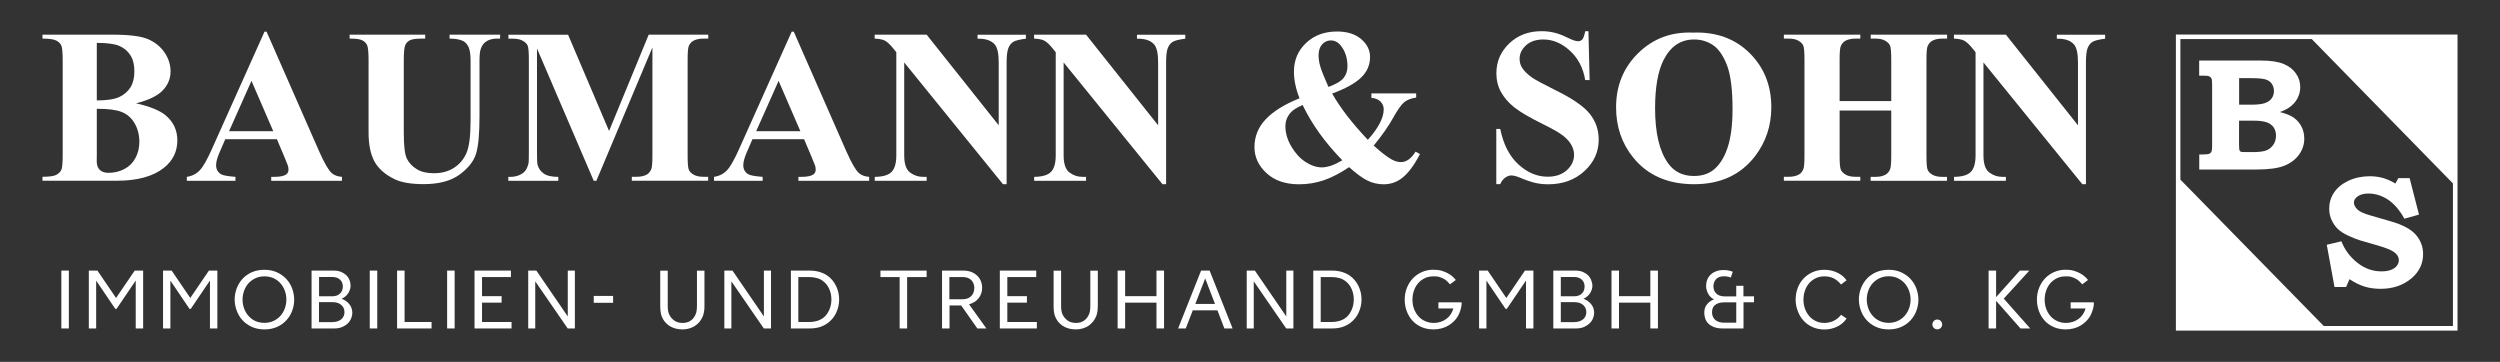
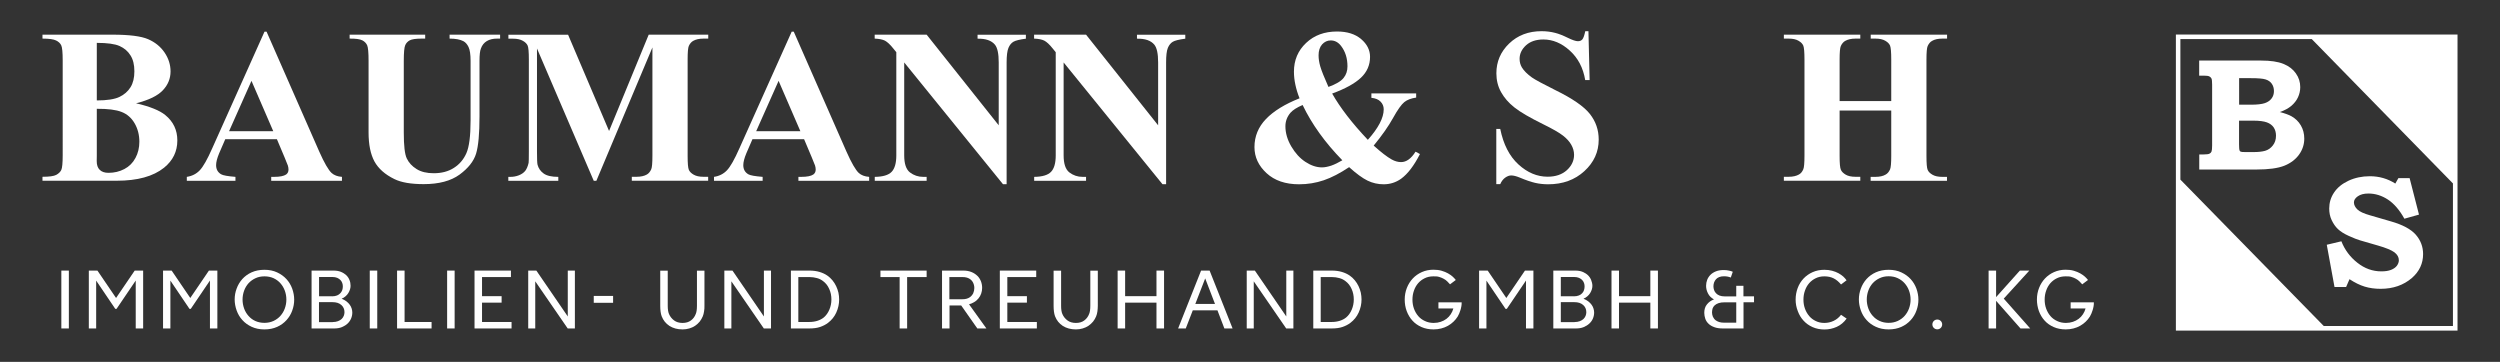
<svg xmlns="http://www.w3.org/2000/svg" version="1.1" id="Ebene_1" x="0px" y="0px" viewBox="0 0 316.63 45.83" style="enable-background:new 0 0 316.63 45.83;" xml:space="preserve">
  <rect x="0" y="0" width="316.63" height="45.83" fill="#333333" stroke="none" />
  <style type="text/css">
	.st0{fill:#0062AA;}
	.st1{fill:#FFFFFF;}
	.st2{fill:#0062A9;}
</style>
  <g>
    <path class="st0" d="M109.85-199.06c1.76,0.41,2.99,0.91,3.7,1.49c1.02,0.83,1.53,1.9,1.53,3.22c0,1.39-0.56,2.54-1.68,3.45   c-1.37,1.1-3.37,1.65-5.99,1.65h-9.41v-0.5c0.86,0,1.44-0.08,1.74-0.24c0.3-0.16,0.52-0.37,0.64-0.62   c0.12-0.25,0.18-0.88,0.18-1.88v-12.01c0-1-0.06-1.63-0.18-1.89c-0.12-0.26-0.34-0.47-0.65-0.62c-0.31-0.15-0.89-0.23-1.73-0.23   v-0.5h8.87c2.12,0,3.62,0.19,4.5,0.57s1.58,0.94,2.09,1.69c0.51,0.75,0.76,1.55,0.76,2.4c0,0.89-0.32,1.69-0.97,2.38   S111.48-199.47,109.85-199.06z M104.89-198.37v5.94l-0.01,0.68c0,0.49,0.12,0.86,0.38,1.11c0.25,0.25,0.62,0.38,1.11,0.38   c0.73,0,1.4-0.16,2.01-0.48c0.61-0.32,1.08-0.79,1.41-1.41c0.33-0.61,0.49-1.3,0.49-2.05c0-0.86-0.2-1.64-0.6-2.33   s-0.95-1.17-1.65-1.44C107.33-198.24,106.28-198.37,104.89-198.37z M104.89-199.43c1.29,0,2.25-0.15,2.86-0.44   c0.61-0.29,1.08-0.7,1.41-1.23c0.33-0.53,0.49-1.2,0.49-2.02c0-0.82-0.16-1.49-0.49-2.01c-0.32-0.52-0.78-0.92-1.38-1.19   s-1.57-0.4-2.89-0.4V-199.43z" />
    <path class="st0" d="M127.7-194.52h-6.54l-0.78,1.8c-0.25,0.6-0.38,1.1-0.38,1.49c0,0.52,0.21,0.9,0.63,1.15   c0.25,0.15,0.85,0.25,1.82,0.33v0.5h-6.16v-0.5c0.67-0.1,1.21-0.38,1.64-0.83c0.43-0.45,0.96-1.38,1.58-2.79l6.62-14.77h0.26   l6.67,15.18c0.64,1.44,1.16,2.34,1.57,2.72c0.31,0.28,0.75,0.45,1.31,0.49v0.5h-8.96v-0.5h0.37c0.72,0,1.22-0.1,1.52-0.3   c0.2-0.15,0.3-0.35,0.3-0.63c0-0.16-0.03-0.33-0.08-0.5c-0.02-0.08-0.16-0.42-0.41-1.02L127.7-194.52z M127.23-195.53l-2.76-6.38   l-2.84,6.38H127.23z" />
    <path class="st0" d="M136.91-207.76h9.56v0.5h-0.48c-0.72,0-1.21,0.08-1.48,0.23c-0.27,0.15-0.46,0.36-0.57,0.62   c-0.11,0.26-0.17,0.92-0.17,1.98v9.06c0,1.66,0.12,2.75,0.38,3.29s0.66,0.98,1.24,1.34s1.3,0.53,2.17,0.53c1,0,1.85-0.23,2.56-0.68   c0.71-0.45,1.23-1.07,1.58-1.86c0.35-0.79,0.53-2.17,0.53-4.14v-7.55c0-0.83-0.09-1.42-0.26-1.77s-0.39-0.6-0.66-0.74   c-0.41-0.21-0.99-0.31-1.73-0.31v-0.5h6.4v0.5h-0.38c-0.52,0-0.95,0.1-1.3,0.31s-0.6,0.52-0.75,0.94   c-0.12,0.29-0.18,0.81-0.18,1.57v7.03c0,2.18-0.14,3.75-0.43,4.71c-0.29,0.96-0.99,1.85-2.09,2.66c-1.11,0.81-2.63,1.22-4.55,1.22   c-1.6,0-2.84-0.21-3.71-0.64c-1.19-0.58-2.03-1.33-2.53-2.24c-0.49-0.91-0.74-2.13-0.74-3.67v-9.06c0-1.06-0.06-1.73-0.18-1.99   c-0.12-0.26-0.32-0.47-0.61-0.62c-0.29-0.15-0.83-0.23-1.61-0.22V-207.76z" />
    <path class="st0" d="M169.77-195.55l5.02-12.2h7.54v0.5h-0.6c-0.55,0-0.98,0.1-1.31,0.29c-0.23,0.13-0.41,0.34-0.55,0.64   c-0.1,0.22-0.15,0.79-0.15,1.71v12.2c0,0.95,0.05,1.54,0.15,1.77c0.1,0.24,0.3,0.44,0.61,0.62c0.31,0.18,0.72,0.27,1.24,0.27h0.6   v0.5h-9.67v-0.5h0.6c0.55,0,0.98-0.1,1.31-0.29c0.23-0.13,0.41-0.35,0.55-0.66c0.1-0.22,0.15-0.79,0.15-1.72v-13.72l-7.1,16.89   h-0.33l-7.21-16.76v13.04c0,0.91,0.02,1.47,0.07,1.68c0.12,0.46,0.38,0.83,0.77,1.11s1.02,0.43,1.86,0.43v0.5h-6.33v-0.5h0.19   c0.41,0.01,0.79-0.06,1.15-0.2c0.35-0.14,0.62-0.33,0.81-0.57c0.18-0.24,0.32-0.57,0.42-1c0.02-0.1,0.03-0.56,0.03-1.39v-11.71   c0-0.94-0.05-1.52-0.15-1.75c-0.1-0.23-0.3-0.44-0.61-0.61c-0.31-0.18-0.72-0.27-1.24-0.27h-0.59v-0.5h7.56L169.77-195.55z" />
    <path class="st0" d="M194.47-194.52h-6.54l-0.78,1.8c-0.25,0.6-0.38,1.1-0.38,1.49c0,0.52,0.21,0.9,0.63,1.15   c0.25,0.15,0.85,0.25,1.82,0.33v0.5h-6.16v-0.5c0.67-0.1,1.21-0.38,1.64-0.83c0.43-0.45,0.96-1.38,1.58-2.79l6.62-14.77h0.26   l6.67,15.18c0.64,1.44,1.16,2.34,1.57,2.72c0.31,0.28,0.75,0.45,1.31,0.49v0.5h-8.96v-0.5h0.37c0.72,0,1.22-0.1,1.52-0.3   c0.2-0.15,0.3-0.35,0.3-0.63c0-0.16-0.03-0.33-0.08-0.5c-0.02-0.08-0.16-0.42-0.41-1.02L194.47-194.52z M194-195.53l-2.76-6.38   l-2.84,6.38H194z" />
-     <path class="st0" d="M209.99-207.76l9.13,11.48v-7.96c0-1.11-0.16-1.86-0.48-2.25c-0.44-0.53-1.17-0.78-2.2-0.76v-0.5h6.12v0.5   c-0.78,0.1-1.31,0.23-1.58,0.39s-0.48,0.42-0.63,0.78c-0.15,0.36-0.23,0.98-0.23,1.85v15.41h-0.46l-12.52-15.41v11.77   c0,1.06,0.24,1.78,0.73,2.16c0.49,0.37,1.04,0.56,1.67,0.56h0.44v0.5h-6.57v-0.5c1.02-0.01,1.73-0.22,2.13-0.63   c0.4-0.41,0.6-1.11,0.6-2.09v-13.06l-0.4-0.49c-0.39-0.49-0.74-0.81-1.04-0.97c-0.3-0.15-0.73-0.24-1.3-0.26v-0.5H209.99z" />
+     <path class="st0" d="M209.99-207.76l9.13,11.48c0-1.11-0.16-1.86-0.48-2.25c-0.44-0.53-1.17-0.78-2.2-0.76v-0.5h6.12v0.5   c-0.78,0.1-1.31,0.23-1.58,0.39s-0.48,0.42-0.63,0.78c-0.15,0.36-0.23,0.98-0.23,1.85v15.41h-0.46l-12.52-15.41v11.77   c0,1.06,0.24,1.78,0.73,2.16c0.49,0.37,1.04,0.56,1.67,0.56h0.44v0.5h-6.57v-0.5c1.02-0.01,1.73-0.22,2.13-0.63   c0.4-0.41,0.6-1.11,0.6-2.09v-13.06l-0.4-0.49c-0.39-0.49-0.74-0.81-1.04-0.97c-0.3-0.15-0.73-0.24-1.3-0.26v-0.5H209.99z" />
    <path class="st0" d="M230.18-207.76l9.13,11.48v-7.96c0-1.11-0.16-1.86-0.48-2.25c-0.44-0.53-1.17-0.78-2.2-0.76v-0.5h6.12v0.5   c-0.78,0.1-1.31,0.23-1.58,0.39s-0.48,0.42-0.63,0.78c-0.15,0.36-0.22,0.98-0.22,1.85v15.41h-0.46l-12.52-15.41v11.77   c0,1.06,0.24,1.78,0.73,2.16c0.49,0.37,1.04,0.56,1.67,0.56h0.44v0.5h-6.57v-0.5c1.02-0.01,1.73-0.22,2.13-0.63   c0.4-0.41,0.6-1.11,0.6-2.09v-13.06l-0.4-0.49c-0.39-0.49-0.74-0.81-1.04-0.97c-0.3-0.15-0.73-0.24-1.3-0.26v-0.5H230.18z" />
    <path class="st0" d="M266.31-200.32h5.68v0.53c-0.64,0.09-1.14,0.28-1.5,0.57c-0.36,0.29-0.84,0.95-1.42,2   c-0.58,1.05-1.4,2.22-2.46,3.51c0.93,0.84,1.68,1.42,2.27,1.75c0.41,0.23,0.81,0.34,1.2,0.34c0.67,0,1.28-0.44,1.83-1.32l0.56,0.3   c-0.75,1.47-1.54,2.51-2.39,3.13c-0.65,0.46-1.38,0.7-2.21,0.7c-0.71,0-1.39-0.15-2.03-0.46s-1.42-0.88-2.34-1.71   c-1.14,0.76-2.21,1.32-3.21,1.66s-2.04,0.51-3.13,0.51c-1.73,0-3.1-0.47-4.12-1.41c-1.02-0.94-1.53-2.04-1.53-3.3   c0-1.36,0.49-2.55,1.46-3.56c0.97-1.01,2.39-1.88,4.25-2.62c-0.24-0.59-0.41-1.17-0.53-1.73c-0.12-0.56-0.18-1.11-0.18-1.64   c0-1.46,0.51-2.67,1.54-3.64c1.02-0.97,2.33-1.45,3.92-1.45c1.28,0,2.3,0.32,3.05,0.96s1.13,1.39,1.13,2.25   c0,1.03-0.38,1.91-1.15,2.64c-0.77,0.73-1.99,1.4-3.65,2.01c1.03,1.81,2.53,3.76,4.52,5.86c1.34-1.5,2.01-2.79,2.01-3.86   c0-0.38-0.13-0.71-0.4-0.98c-0.26-0.27-0.65-0.43-1.16-0.48V-200.32z M257.6-198.84c-0.73,0.31-1.24,0.64-1.54,0.98   c-0.43,0.51-0.64,1.08-0.64,1.71c0,0.86,0.25,1.71,0.74,2.55c0.5,0.85,1.09,1.5,1.79,1.97c0.7,0.46,1.4,0.7,2.1,0.7   c0.35,0,0.73-0.08,1.17-0.23c0.43-0.15,0.9-0.38,1.41-0.68C260.45-194.09,258.77-196.42,257.6-198.84z M260.88-201.14   c0.96-0.35,1.6-0.73,1.92-1.14c0.33-0.41,0.49-0.89,0.49-1.47c0-1.02-0.27-1.88-0.81-2.58c-0.35-0.46-0.79-0.7-1.31-0.7   c-0.43,0-0.79,0.17-1.1,0.51c-0.31,0.34-0.46,0.79-0.46,1.36c0,0.45,0.07,0.92,0.22,1.43S260.33-202.35,260.88-201.14z" />
    <path class="st0" d="M293.8-208.18l0.15,6.17h-0.56c-0.26-1.55-0.91-2.79-1.95-3.73s-2.15-1.41-3.35-1.41   c-0.93,0-1.66,0.25-2.2,0.74c-0.54,0.5-0.81,1.07-0.81,1.71c0,0.41,0.1,0.77,0.29,1.09c0.26,0.43,0.69,0.85,1.27,1.27   c0.43,0.3,1.42,0.83,2.96,1.6c2.17,1.06,3.63,2.07,4.38,3.02c0.75,0.95,1.12,2.03,1.12,3.25c0,1.55-0.6,2.88-1.81,3.99   s-2.74,1.67-4.59,1.67c-0.58,0-1.13-0.06-1.65-0.18s-1.17-0.34-1.95-0.67c-0.44-0.18-0.8-0.27-1.08-0.27   c-0.24,0-0.49,0.09-0.75,0.27c-0.26,0.18-0.48,0.46-0.64,0.83h-0.5v-6.99h0.5c0.4,1.97,1.17,3.47,2.31,4.5   c1.14,1.03,2.37,1.55,3.69,1.55c1.02,0,1.83-0.28,2.44-0.83c0.6-0.55,0.91-1.2,0.91-1.94c0-0.44-0.12-0.86-0.35-1.27   c-0.23-0.41-0.58-0.8-1.06-1.17c-0.47-0.37-1.31-0.85-2.51-1.44c-1.68-0.83-2.89-1.53-3.63-2.12s-1.3-1.23-1.7-1.95   c-0.4-0.72-0.59-1.51-0.59-2.38c0-1.47,0.54-2.73,1.62-3.77s2.45-1.56,4.1-1.56c0.6,0,1.18,0.07,1.75,0.22   c0.43,0.11,0.95,0.31,1.56,0.61c0.61,0.3,1.04,0.44,1.29,0.44c0.24,0,0.42-0.07,0.56-0.22c0.14-0.15,0.26-0.5,0.38-1.05H293.8z" />
    <path class="st0" d="M307.02-208.02c2.95-0.11,5.34,0.75,7.19,2.58c1.84,1.83,2.76,4.12,2.76,6.87c0,2.35-0.69,4.41-2.06,6.2   c-1.82,2.37-4.39,3.55-7.71,3.55c-3.33,0-5.91-1.13-7.73-3.39c-1.44-1.78-2.16-3.9-2.16-6.35c0-2.75,0.94-5.04,2.81-6.87   C301.99-207.26,304.29-208.13,307.02-208.02z M307.18-207.14c-1.69,0-2.98,0.86-3.86,2.59c-0.72,1.42-1.08,3.46-1.08,6.12   c0,3.16,0.56,5.49,1.67,7c0.77,1.06,1.86,1.58,3.25,1.58c0.94,0,1.72-0.23,2.35-0.68c0.8-0.58,1.42-1.51,1.87-2.79   s0.67-2.95,0.67-5c0-2.45-0.23-4.28-0.68-5.49c-0.46-1.21-1.04-2.07-1.74-2.57C308.91-206.89,308.1-207.14,307.18-207.14z" />
    <path class="st0" d="M325.61-198.15v5.73c0,0.95,0.05,1.54,0.16,1.77c0.1,0.24,0.31,0.44,0.61,0.62c0.3,0.18,0.72,0.27,1.24,0.27   h0.61v0.5h-9.68v-0.5h0.61c0.54,0,0.97-0.1,1.3-0.29c0.24-0.13,0.42-0.35,0.55-0.66c0.1-0.22,0.15-0.79,0.15-1.72v-12.18   c0-0.95-0.05-1.54-0.15-1.77c-0.1-0.24-0.3-0.44-0.61-0.62c-0.3-0.18-0.72-0.27-1.24-0.27h-0.61v-0.5h9.68v0.5h-0.61   c-0.54,0-0.97,0.1-1.3,0.29c-0.24,0.13-0.42,0.35-0.56,0.66c-0.1,0.22-0.15,0.79-0.15,1.72v5.24h6.54v-5.24   c0-0.95-0.05-1.54-0.15-1.77c-0.1-0.24-0.3-0.44-0.61-0.62c-0.31-0.18-0.72-0.27-1.24-0.27h-0.6v-0.5h9.67v0.5h-0.6   c-0.55,0-0.98,0.1-1.3,0.29c-0.24,0.13-0.42,0.35-0.56,0.66c-0.1,0.22-0.15,0.79-0.15,1.72v12.18c0,0.95,0.05,1.54,0.15,1.77   c0.1,0.24,0.3,0.44,0.61,0.62c0.31,0.18,0.72,0.27,1.24,0.27h0.6v0.5h-9.67v-0.5h0.6c0.55,0,0.98-0.1,1.3-0.29   c0.24-0.13,0.42-0.35,0.56-0.66c0.1-0.22,0.15-0.79,0.15-1.72v-5.73H325.61z" />
    <path class="st0" d="M346.68-207.76l9.13,11.48v-7.96c0-1.11-0.16-1.86-0.48-2.25c-0.44-0.53-1.17-0.78-2.2-0.76v-0.5h6.12v0.5   c-0.78,0.1-1.31,0.23-1.58,0.39s-0.48,0.42-0.63,0.78c-0.15,0.36-0.22,0.98-0.22,1.85v15.41h-0.46l-12.52-15.41v11.77   c0,1.06,0.24,1.78,0.73,2.16c0.49,0.37,1.04,0.56,1.67,0.56h0.44v0.5h-6.57v-0.5c1.02-0.01,1.73-0.22,2.13-0.63   c0.4-0.41,0.6-1.11,0.6-2.09v-13.06l-0.4-0.49c-0.39-0.49-0.74-0.81-1.04-0.97c-0.3-0.15-0.73-0.24-1.3-0.26v-0.5H346.68z" />
  </g>
  <g>
    <g>
      <path class="st1" d="M17.23,13.08c1.76,0.41,2.99,0.91,3.7,1.49c1.02,0.83,1.53,1.9,1.53,3.22c0,1.39-0.56,2.54-1.68,3.45    c-1.37,1.1-3.37,1.65-5.99,1.65H5.38v-0.5c0.86,0,1.44-0.08,1.74-0.24s0.52-0.37,0.64-0.62s0.18-0.88,0.18-1.88V7.64    c0-1-0.06-1.63-0.18-1.89C7.64,5.49,7.42,5.28,7.11,5.13C6.8,4.97,6.23,4.89,5.38,4.89v-0.5h8.87c2.12,0,3.62,0.19,4.5,0.57    c0.88,0.38,1.58,0.94,2.09,1.69s0.76,1.55,0.76,2.4c0,0.89-0.32,1.69-0.97,2.38S18.86,12.68,17.23,13.08z M12.26,13.78v5.94    l-0.01,0.68c0,0.49,0.12,0.86,0.38,1.11c0.25,0.25,0.62,0.38,1.11,0.38c0.73,0,1.4-0.16,2.01-0.48s1.08-0.79,1.41-1.41    c0.33-0.61,0.49-1.3,0.49-2.05c0-0.86-0.2-1.64-0.6-2.33c-0.4-0.69-0.95-1.17-1.65-1.44C14.7,13.9,13.65,13.77,12.26,13.78z     M12.26,12.72c1.29,0,2.25-0.15,2.86-0.44c0.61-0.29,1.08-0.7,1.41-1.23c0.33-0.53,0.49-1.2,0.49-2.02c0-0.82-0.16-1.49-0.49-2.01    c-0.32-0.52-0.78-0.92-1.38-1.19c-0.6-0.27-1.57-0.4-2.89-0.4V12.72z" />
      <path class="st1" d="M35.07,17.63h-6.54l-0.78,1.8c-0.25,0.6-0.38,1.1-0.38,1.49c0,0.52,0.21,0.9,0.63,1.15    c0.25,0.15,0.85,0.25,1.82,0.33v0.5h-6.16v-0.5c0.67-0.1,1.21-0.38,1.64-0.83s0.96-1.38,1.58-2.79L33.5,4.01h0.26l6.67,15.18    c0.64,1.44,1.16,2.34,1.57,2.72c0.31,0.28,0.75,0.45,1.31,0.49v0.5h-8.96v-0.5h0.37c0.72,0,1.22-0.1,1.52-0.3    c0.2-0.15,0.3-0.35,0.3-0.63c0-0.16-0.03-0.33-0.08-0.5c-0.02-0.08-0.16-0.42-0.41-1.02L35.07,17.63z M34.61,16.62l-2.76-6.38    l-2.84,6.38H34.61z" />
      <path class="st1" d="M44.29,4.39h9.56v0.5h-0.48c-0.72,0-1.21,0.08-1.48,0.22c-0.27,0.15-0.46,0.36-0.57,0.62    C51.2,6,51.14,6.66,51.14,7.72v9.06c0,1.66,0.12,2.75,0.38,3.29s0.66,0.98,1.24,1.34c0.57,0.36,1.3,0.53,2.17,0.53    c1,0,1.85-0.22,2.56-0.68c0.71-0.45,1.23-1.07,1.58-1.86s0.53-2.17,0.53-4.14V7.72c0-0.83-0.09-1.42-0.26-1.77    c-0.17-0.35-0.39-0.6-0.66-0.74C58.27,5,57.69,4.89,56.94,4.89v-0.5h6.4v0.5h-0.38c-0.52,0-0.95,0.1-1.3,0.31    c-0.35,0.21-0.6,0.52-0.75,0.94c-0.12,0.29-0.18,0.81-0.18,1.57v7.03c0,2.18-0.14,3.75-0.43,4.71c-0.29,0.96-0.99,1.85-2.09,2.66    c-1.11,0.81-2.63,1.21-4.55,1.21c-1.6,0-2.84-0.21-3.71-0.64c-1.19-0.58-2.03-1.33-2.53-2.24c-0.49-0.91-0.74-2.13-0.74-3.67V7.72    c0-1.06-0.06-1.73-0.18-1.99c-0.12-0.26-0.32-0.47-0.61-0.62c-0.29-0.15-0.83-0.23-1.61-0.22V4.39z" />
      <path class="st1" d="M77.14,16.59l5.02-12.2h7.54v0.5h-0.6c-0.55,0-0.98,0.1-1.31,0.29c-0.23,0.13-0.41,0.34-0.55,0.64    c-0.1,0.22-0.15,0.79-0.15,1.71v12.2c0,0.95,0.05,1.54,0.15,1.77c0.1,0.24,0.3,0.44,0.61,0.62s0.72,0.27,1.24,0.27h0.6v0.5h-9.67    v-0.5h0.6c0.55,0,0.98-0.1,1.31-0.29c0.23-0.13,0.41-0.35,0.55-0.66c0.1-0.22,0.15-0.79,0.15-1.72V6.01l-7.1,16.89h-0.33    L68.01,6.14v13.04c0,0.91,0.02,1.47,0.07,1.68c0.12,0.46,0.38,0.83,0.77,1.11c0.4,0.29,1.02,0.43,1.86,0.43v0.5h-6.33v-0.5h0.19    c0.41,0.01,0.79-0.06,1.15-0.2c0.35-0.14,0.62-0.33,0.81-0.57c0.18-0.24,0.32-0.57,0.42-1c0.02-0.1,0.03-0.56,0.03-1.39V7.53    c0-0.94-0.05-1.52-0.15-1.75c-0.1-0.23-0.3-0.44-0.61-0.61c-0.31-0.18-0.72-0.27-1.24-0.27h-0.59v-0.5h7.56L77.14,16.59z" />
      <path class="st1" d="M101.84,17.63H95.3l-0.78,1.8c-0.25,0.6-0.38,1.1-0.38,1.49c0,0.52,0.21,0.9,0.63,1.15    c0.25,0.15,0.85,0.25,1.82,0.33v0.5h-6.16v-0.5c0.67-0.1,1.21-0.38,1.64-0.83s0.96-1.38,1.58-2.79l6.62-14.77h0.26l6.67,15.18    c0.64,1.44,1.16,2.34,1.57,2.72c0.31,0.28,0.75,0.45,1.31,0.49v0.5h-8.96v-0.5h0.37c0.72,0,1.22-0.1,1.52-0.3    c0.2-0.15,0.3-0.35,0.3-0.63c0-0.16-0.03-0.33-0.08-0.5c-0.02-0.08-0.16-0.42-0.41-1.02L101.84,17.63z M101.37,16.62l-2.76-6.38    l-2.84,6.38H101.37z" />
      <path class="st1" d="M117.36,4.39l9.13,11.48V7.91c0-1.11-0.16-1.86-0.48-2.25c-0.44-0.53-1.17-0.78-2.2-0.76v-0.5h6.12v0.5    c-0.78,0.1-1.31,0.23-1.58,0.39s-0.48,0.42-0.63,0.78s-0.23,0.98-0.23,1.85v15.41h-0.46L114.52,7.91v11.77    c0,1.06,0.24,1.78,0.73,2.16c0.49,0.37,1.04,0.56,1.67,0.56h0.44v0.5h-6.57v-0.5c1.02-0.01,1.73-0.22,2.13-0.63    c0.4-0.41,0.6-1.11,0.6-2.09V6.61l-0.4-0.49c-0.39-0.49-0.74-0.81-1.04-0.97c-0.3-0.15-0.73-0.24-1.3-0.26v-0.5H117.36z" />
      <path class="st1" d="M137.55,4.39l9.13,11.48V7.91c0-1.11-0.16-1.86-0.48-2.25c-0.44-0.53-1.17-0.78-2.2-0.76v-0.5h6.12v0.5    c-0.78,0.1-1.31,0.23-1.58,0.39s-0.48,0.42-0.63,0.78c-0.15,0.36-0.22,0.98-0.22,1.85v15.41h-0.46L134.71,7.91v11.77    c0,1.06,0.24,1.78,0.73,2.16c0.49,0.37,1.04,0.56,1.67,0.56h0.44v0.5h-6.57v-0.5c1.02-0.01,1.73-0.22,2.13-0.63    c0.4-0.41,0.6-1.11,0.6-2.09V6.61l-0.4-0.49c-0.39-0.49-0.74-0.81-1.04-0.97c-0.3-0.15-0.73-0.24-1.3-0.26v-0.5H137.55z" />
      <path class="st1" d="M173.68,11.83h5.68v0.53c-0.64,0.09-1.14,0.28-1.5,0.57c-0.36,0.29-0.84,0.95-1.42,2    c-0.58,1.05-1.4,2.22-2.46,3.51c0.93,0.84,1.68,1.42,2.27,1.75c0.41,0.23,0.81,0.34,1.2,0.34c0.67,0,1.28-0.44,1.83-1.32l0.56,0.3    c-0.75,1.47-1.54,2.51-2.39,3.13c-0.65,0.46-1.38,0.7-2.21,0.7c-0.71,0-1.39-0.15-2.03-0.46s-1.42-0.88-2.34-1.71    c-1.14,0.76-2.21,1.32-3.21,1.66c-1,0.34-2.04,0.51-3.13,0.51c-1.73,0-3.1-0.47-4.12-1.41c-1.02-0.94-1.53-2.04-1.53-3.3    c0-1.36,0.49-2.55,1.46-3.56c0.97-1.01,2.39-1.88,4.25-2.62c-0.24-0.59-0.41-1.17-0.53-1.73s-0.18-1.11-0.18-1.64    c0-1.46,0.51-2.67,1.54-3.64c1.02-0.97,2.33-1.45,3.92-1.45c1.28,0,2.3,0.32,3.05,0.96s1.13,1.39,1.13,2.25    c0,1.03-0.38,1.91-1.15,2.64c-0.77,0.73-1.99,1.4-3.65,2.01c1.03,1.81,2.53,3.76,4.52,5.86c1.34-1.5,2.01-2.79,2.01-3.86    c0-0.38-0.13-0.71-0.4-0.98c-0.26-0.27-0.65-0.43-1.16-0.48V11.83z M164.98,13.3c-0.73,0.31-1.24,0.64-1.54,0.98    c-0.43,0.51-0.64,1.08-0.64,1.71c0,0.86,0.25,1.71,0.74,2.55c0.5,0.85,1.09,1.5,1.79,1.96c0.7,0.46,1.4,0.7,2.1,0.7    c0.35,0,0.73-0.08,1.17-0.22c0.43-0.15,0.9-0.38,1.41-0.68C167.82,18.06,166.14,15.72,164.98,13.3z M168.25,11.01    c0.96-0.35,1.6-0.73,1.92-1.14c0.33-0.41,0.49-0.89,0.49-1.47c0-1.02-0.27-1.88-0.81-2.58c-0.35-0.46-0.79-0.7-1.31-0.7    c-0.43,0-0.79,0.17-1.1,0.51C167.15,5.97,167,6.42,167,7c0,0.45,0.07,0.92,0.22,1.43S167.71,9.8,168.25,11.01z" />
      <path class="st1" d="M201.18,3.97l0.15,6.17h-0.56c-0.26-1.55-0.91-2.79-1.95-3.73c-1.03-0.94-2.15-1.41-3.35-1.41    c-0.93,0-1.66,0.25-2.2,0.74c-0.54,0.5-0.81,1.07-0.81,1.71c0,0.41,0.1,0.77,0.29,1.09c0.26,0.43,0.69,0.85,1.27,1.27    c0.43,0.3,1.42,0.83,2.96,1.6c2.17,1.06,3.63,2.07,4.38,3.02c0.75,0.95,1.12,2.03,1.12,3.25c0,1.55-0.6,2.88-1.81,3.99    c-1.21,1.11-2.74,1.67-4.59,1.67c-0.58,0-1.13-0.06-1.65-0.18s-1.17-0.34-1.95-0.67c-0.44-0.18-0.8-0.27-1.08-0.27    c-0.24,0-0.49,0.09-0.75,0.27c-0.26,0.18-0.48,0.46-0.64,0.83h-0.5v-6.99h0.5c0.4,1.97,1.17,3.46,2.31,4.5s2.37,1.55,3.69,1.55    c1.02,0,1.83-0.28,2.44-0.83c0.6-0.55,0.91-1.2,0.91-1.94c0-0.44-0.12-0.86-0.35-1.27c-0.23-0.41-0.58-0.8-1.06-1.17    c-0.47-0.37-1.31-0.85-2.51-1.44c-1.68-0.83-2.89-1.53-3.63-2.12c-0.74-0.58-1.3-1.23-1.7-1.95c-0.4-0.72-0.59-1.51-0.59-2.38    c0-1.47,0.54-2.73,1.62-3.77c1.08-1.04,2.45-1.56,4.1-1.56c0.6,0,1.18,0.07,1.75,0.22c0.43,0.11,0.95,0.31,1.56,0.61    s1.04,0.44,1.29,0.44c0.24,0,0.42-0.07,0.56-0.22c0.14-0.15,0.26-0.5,0.38-1.05H201.18z" />
-       <path class="st1" d="M214.39,4.13c2.95-0.11,5.34,0.75,7.19,2.58s2.76,4.12,2.76,6.87c0,2.35-0.69,4.41-2.06,6.2    c-1.82,2.37-4.39,3.55-7.71,3.55c-3.33,0-5.91-1.13-7.73-3.39c-1.44-1.78-2.16-3.9-2.16-6.35c0-2.75,0.94-5.04,2.81-6.87    S211.66,4.02,214.39,4.13z M214.56,5c-1.69,0-2.98,0.86-3.86,2.59c-0.72,1.42-1.08,3.46-1.08,6.12c0,3.16,0.56,5.49,1.67,7    c0.77,1.06,1.86,1.58,3.25,1.58c0.94,0,1.72-0.23,2.35-0.68c0.8-0.58,1.42-1.51,1.87-2.79c0.45-1.28,0.67-2.95,0.67-5    c0-2.45-0.23-4.28-0.68-5.5c-0.46-1.21-1.04-2.07-1.74-2.57C216.29,5.25,215.48,5,214.56,5z" />
      <path class="st1" d="M232.99,14v5.73c0,0.95,0.05,1.54,0.16,1.77c0.1,0.24,0.31,0.44,0.61,0.62c0.3,0.18,0.72,0.27,1.24,0.27h0.61    v0.5h-9.68v-0.5h0.61c0.54,0,0.97-0.1,1.3-0.29c0.24-0.13,0.42-0.35,0.55-0.66c0.1-0.22,0.15-0.79,0.15-1.72V7.56    c0-0.95-0.05-1.54-0.15-1.78c-0.1-0.24-0.3-0.44-0.61-0.62c-0.3-0.18-0.72-0.27-1.24-0.27h-0.61v-0.5h9.68v0.5h-0.61    c-0.54,0-0.97,0.1-1.3,0.29c-0.24,0.13-0.42,0.35-0.56,0.66c-0.1,0.22-0.15,0.79-0.15,1.72v5.24h6.54V7.56    c0-0.95-0.05-1.54-0.15-1.78c-0.1-0.24-0.3-0.44-0.61-0.62c-0.31-0.18-0.72-0.27-1.24-0.27h-0.6v-0.5h9.67v0.5h-0.6    c-0.55,0-0.98,0.1-1.3,0.29c-0.24,0.13-0.42,0.35-0.56,0.66c-0.1,0.22-0.15,0.79-0.15,1.72v12.18c0,0.95,0.05,1.54,0.15,1.77    c0.1,0.24,0.3,0.44,0.61,0.62c0.31,0.18,0.72,0.27,1.24,0.27h0.6v0.5h-9.67v-0.5h0.6c0.55,0,0.98-0.1,1.3-0.29    c0.24-0.13,0.42-0.35,0.56-0.66c0.1-0.22,0.15-0.79,0.15-1.72V14H232.99z" />
-       <path class="st1" d="M254.05,4.39l9.13,11.48V7.91c0-1.11-0.16-1.86-0.48-2.25c-0.44-0.53-1.17-0.78-2.2-0.76v-0.5h6.12v0.5    c-0.78,0.1-1.31,0.23-1.58,0.39s-0.48,0.42-0.63,0.78c-0.15,0.36-0.22,0.98-0.22,1.85v15.41h-0.46L251.21,7.91v11.77    c0,1.06,0.24,1.78,0.73,2.16c0.49,0.37,1.04,0.56,1.67,0.56h0.44v0.5h-6.57v-0.5c1.02-0.01,1.73-0.22,2.13-0.63    c0.4-0.41,0.6-1.11,0.6-2.09V6.61l-0.4-0.49c-0.39-0.49-0.74-0.81-1.04-0.97c-0.3-0.15-0.73-0.24-1.3-0.26v-0.5H254.05z" />
    </g>
    <g>
      <path class="st1" d="M7.77,41.6v-7.33h0.95v7.33H7.77z" />
      <path class="st1" d="M17.19,41.6v-6.07l-2.43,3.59h-0.16l-2.42-3.58v6.06h-0.93v-7.33h1.09l2.36,3.47l2.36-3.47h1.07v7.33H17.19z" />
      <path class="st1" d="M26.59,41.6v-6.07l-2.43,3.59H24l-2.42-3.58v6.06h-0.93v-7.33h1.09l2.36,3.47l2.36-3.47h1.07v7.33H26.59z" />
      <path class="st1" d="M33.49,41.72c-0.61,0-1.14-0.11-1.62-0.33c-0.47-0.22-0.86-0.5-1.18-0.86c-0.32-0.35-0.56-0.76-0.72-1.21    c-0.16-0.45-0.25-0.92-0.25-1.39c0-0.47,0.08-0.93,0.25-1.38c0.16-0.45,0.4-0.85,0.72-1.21c0.32-0.35,0.71-0.64,1.18-0.85    c0.47-0.21,1.01-0.32,1.62-0.32s1.14,0.11,1.61,0.33c0.47,0.22,0.86,0.5,1.18,0.85c0.32,0.35,0.56,0.75,0.73,1.21    c0.16,0.45,0.25,0.92,0.25,1.39s-0.08,0.93-0.25,1.39c-0.16,0.45-0.41,0.86-0.73,1.21c-0.32,0.35-0.71,0.64-1.18,0.85    S34.1,41.72,33.49,41.72z M33.49,40.89c0.42,0,0.8-0.08,1.15-0.24c0.34-0.16,0.63-0.37,0.87-0.64s0.43-0.58,0.56-0.94    s0.2-0.73,0.2-1.13c0-0.4-0.07-0.77-0.2-1.13c-0.13-0.36-0.32-0.67-0.56-0.94s-0.53-0.48-0.87-0.64C34.3,35.08,33.92,35,33.49,35    s-0.8,0.08-1.14,0.24c-0.34,0.16-0.63,0.37-0.87,0.63c-0.24,0.27-0.43,0.58-0.56,0.94c-0.13,0.36-0.2,0.73-0.2,1.13    c0,0.4,0.07,0.78,0.2,1.14s0.32,0.67,0.56,0.94c0.24,0.27,0.53,0.49,0.87,0.64C32.69,40.81,33.07,40.89,33.49,40.89z" />
      <path class="st1" d="M44.4,36.2c0,0.14-0.02,0.29-0.07,0.45c-0.05,0.16-0.12,0.31-0.21,0.46c-0.09,0.15-0.21,0.29-0.35,0.41    c-0.14,0.13-0.31,0.23-0.5,0.31c0.24,0.1,0.44,0.21,0.61,0.34c0.17,0.13,0.31,0.28,0.42,0.43c0.11,0.15,0.19,0.31,0.24,0.48    c0.05,0.17,0.08,0.33,0.08,0.5c0,0.26-0.05,0.51-0.15,0.75c-0.1,0.24-0.25,0.46-0.44,0.64c-0.2,0.19-0.44,0.34-0.73,0.46    c-0.29,0.12-0.62,0.17-1,0.17h-2.84v-7.33h2.79c0.35,0,0.66,0.05,0.93,0.16c0.27,0.11,0.49,0.25,0.67,0.42    c0.18,0.17,0.32,0.38,0.41,0.61C44.36,35.7,44.4,35.94,44.4,36.2z M42.05,37.53c0.25,0,0.47-0.04,0.64-0.11s0.31-0.17,0.42-0.29    s0.19-0.25,0.24-0.4c0.05-0.15,0.07-0.3,0.07-0.46c0-0.14-0.02-0.28-0.07-0.42c-0.05-0.14-0.12-0.27-0.23-0.38    c-0.11-0.11-0.24-0.21-0.41-0.28c-0.17-0.07-0.38-0.11-0.62-0.11h-1.68v2.44H42.05z M42.13,40.79c0.26,0,0.48-0.04,0.67-0.11    c0.19-0.07,0.35-0.17,0.47-0.28c0.12-0.12,0.21-0.25,0.27-0.4c0.06-0.15,0.09-0.3,0.09-0.46c0-0.38-0.14-0.69-0.41-0.92    c-0.27-0.24-0.64-0.35-1.09-0.35h-1.73v2.53H42.13z" />
      <path class="st1" d="M46.83,41.6v-7.33h0.95v7.33H46.83z" />
      <path class="st1" d="M54.66,41.6h-4.37v-7.33h0.95v6.51h3.42V41.6z" />
      <path class="st1" d="M56.63,41.6v-7.33h0.95v7.33H56.63z" />
      <path class="st1" d="M64.79,41.6H60.1v-7.33h4.61v0.82h-3.66v2.42h2.48v0.82h-2.48v2.45h3.74V41.6z" />
      <path class="st1" d="M71.9,41.6l-4.11-5.97v5.97H66.9v-7.33h1.03l3.98,5.81v-5.81h0.9v7.33H71.9z" />
      <path class="st1" d="M77.65,38.35H75.2v-0.87h2.45V38.35z" />
      <path class="st1" d="M89.17,39.44c-0.03,0.24-0.09,0.44-0.16,0.62c-0.1,0.24-0.23,0.46-0.39,0.67c-0.17,0.2-0.36,0.38-0.58,0.53    s-0.47,0.26-0.74,0.34c-0.27,0.08-0.55,0.12-0.85,0.12c-0.65,0-1.2-0.15-1.66-0.44c-0.46-0.3-0.79-0.71-0.99-1.23    c-0.12-0.33-0.18-0.77-0.18-1.32v-4.45h0.95v4.44c0,0.45,0.05,0.8,0.16,1.05c0.14,0.33,0.36,0.6,0.64,0.81    c0.28,0.21,0.64,0.32,1.07,0.32c0.43,0,0.78-0.1,1.06-0.31c0.28-0.2,0.49-0.48,0.62-0.83c0.1-0.22,0.15-0.58,0.15-1.05v-4.43h0.95    v4.44C89.23,38.96,89.21,39.21,89.17,39.44z" />
      <path class="st1" d="M96.74,41.6l-4.11-5.97v5.97h-0.89v-7.33h1.03l3.98,5.81v-5.81h0.9v7.33H96.74z" />
      <path class="st1" d="M106.28,37.93c0,0.57-0.12,1.12-0.36,1.65c-0.24,0.53-0.59,0.96-1.05,1.31c-0.29,0.22-0.62,0.39-1,0.52    c-0.38,0.13-0.83,0.19-1.36,0.19h-2.34v-7.33h2.33c0.49,0,0.92,0.06,1.29,0.17c0.37,0.11,0.7,0.26,0.99,0.46    c0.25,0.17,0.46,0.37,0.65,0.6c0.19,0.23,0.34,0.47,0.47,0.74c0.13,0.27,0.22,0.54,0.29,0.83    C106.25,37.36,106.28,37.65,106.28,37.93z M105.3,37.93c0-0.48-0.09-0.93-0.28-1.34c-0.18-0.41-0.44-0.74-0.78-0.99    c-0.22-0.17-0.47-0.3-0.77-0.38c-0.29-0.08-0.61-0.13-0.96-0.13h-1.4v5.69h1.38c0.38,0,0.73-0.05,1.04-0.15s0.58-0.24,0.8-0.42    c0.31-0.26,0.54-0.59,0.71-0.99S105.3,38.39,105.3,37.93z" />
      <path class="st1" d="M117.35,35.09h-2.46v6.51h-0.95v-6.51h-2.43v-0.82h5.85V35.09z" />
      <path class="st1" d="M121.74,38.69h-1.48v2.91h-0.95v-7.33h2.7c0.38,0,0.72,0.06,1.02,0.18c0.3,0.12,0.54,0.28,0.75,0.48    s0.35,0.43,0.46,0.7c0.1,0.26,0.15,0.54,0.15,0.83c0,0.25-0.04,0.49-0.12,0.72c-0.08,0.23-0.19,0.43-0.34,0.61    s-0.32,0.34-0.53,0.46c-0.21,0.13-0.43,0.23-0.67,0.29l2.2,3.06h-1.15L121.74,38.69z M121.87,37.9c0.22,0,0.41-0.02,0.57-0.07    s0.29-0.11,0.4-0.19c0.18-0.13,0.32-0.3,0.42-0.5c0.09-0.2,0.14-0.43,0.14-0.66c0-0.26-0.06-0.49-0.17-0.71    c-0.11-0.21-0.28-0.38-0.5-0.5c-0.1-0.05-0.22-0.1-0.35-0.13c-0.13-0.03-0.3-0.05-0.5-0.05h-1.64v2.81H121.87z" />
      <path class="st1" d="M131.32,41.6h-4.69v-7.33h4.61v0.82h-3.66v2.42h2.48v0.82h-2.48v2.45h3.74V41.6z" />
      <path class="st1" d="M138.99,39.44c-0.03,0.24-0.09,0.44-0.16,0.62c-0.09,0.24-0.23,0.46-0.39,0.67c-0.17,0.2-0.36,0.38-0.58,0.53    c-0.22,0.15-0.47,0.26-0.74,0.34c-0.27,0.08-0.55,0.12-0.85,0.12c-0.65,0-1.2-0.15-1.66-0.44c-0.46-0.3-0.79-0.71-0.99-1.23    c-0.12-0.33-0.18-0.77-0.18-1.32v-4.45h0.95v4.44c0,0.45,0.05,0.8,0.16,1.05c0.14,0.33,0.36,0.6,0.64,0.81    c0.28,0.21,0.64,0.32,1.07,0.32s0.78-0.1,1.06-0.31s0.49-0.48,0.62-0.83c0.1-0.22,0.15-0.58,0.15-1.05v-4.43h0.95v4.44    C139.04,38.96,139.02,39.21,138.99,39.44z" />
      <path class="st1" d="M146.47,41.6v-3.27h-3.97v3.27h-0.95v-7.33h0.95v3.24h3.97v-3.24h0.96v7.33H146.47z" />
      <path class="st1" d="M154.19,39.3h-3.12l-0.89,2.3h-0.97l2.91-7.33h1.08l2.91,7.33h-1.04L154.19,39.3z M151.39,38.49h2.49    l-1.24-3.23L151.39,38.49z" />
      <path class="st1" d="M162.9,41.6l-4.11-5.97v5.97h-0.89v-7.33h1.03l3.98,5.81v-5.81h0.9v7.33H162.9z" />
      <path class="st1" d="M172.44,37.93c0,0.57-0.12,1.12-0.36,1.65c-0.24,0.53-0.59,0.96-1.05,1.31c-0.29,0.22-0.62,0.39-1,0.52    c-0.38,0.13-0.83,0.19-1.36,0.19h-2.34v-7.33h2.33c0.49,0,0.92,0.06,1.29,0.17c0.37,0.11,0.7,0.26,0.99,0.46    c0.25,0.17,0.46,0.37,0.65,0.6c0.19,0.23,0.34,0.47,0.47,0.74c0.13,0.27,0.22,0.54,0.29,0.83    C172.41,37.36,172.44,37.65,172.44,37.93z M171.46,37.93c0-0.48-0.09-0.93-0.28-1.34c-0.18-0.41-0.44-0.74-0.78-0.99    c-0.22-0.17-0.47-0.3-0.77-0.38c-0.29-0.08-0.61-0.13-0.96-0.13h-1.4v5.69h1.38c0.38,0,0.73-0.05,1.04-0.15s0.58-0.24,0.8-0.42    c0.31-0.26,0.54-0.59,0.71-0.99S171.46,38.39,171.46,37.93z" />
      <path class="st1" d="M177.91,37.94c0-0.52,0.09-1.01,0.27-1.47c0.18-0.46,0.43-0.86,0.75-1.2c0.32-0.34,0.7-0.61,1.15-0.81    c0.45-0.2,0.94-0.3,1.47-0.3c0.38,0,0.73,0.04,1.03,0.13c0.31,0.09,0.58,0.2,0.81,0.33s0.43,0.27,0.6,0.42    c0.16,0.15,0.29,0.29,0.39,0.42l-0.73,0.55c-0.1-0.12-0.22-0.25-0.35-0.37c-0.13-0.13-0.28-0.24-0.45-0.33    c-0.17-0.1-0.36-0.17-0.58-0.24S181.81,35,181.53,35c-0.4,0-0.77,0.08-1.09,0.24c-0.33,0.16-0.6,0.37-0.83,0.63    c-0.23,0.27-0.41,0.58-0.53,0.94c-0.13,0.36-0.19,0.74-0.19,1.14s0.06,0.78,0.19,1.14c0.13,0.36,0.31,0.67,0.54,0.94    c0.23,0.27,0.52,0.48,0.85,0.63c0.33,0.16,0.71,0.24,1.11,0.24c0.32,0,0.62-0.05,0.89-0.14s0.52-0.22,0.73-0.38    c0.21-0.16,0.4-0.36,0.54-0.58c0.15-0.22,0.26-0.47,0.33-0.73h-1.89v-0.78h2.94v0.11c0,0.13-0.01,0.27-0.04,0.42    c-0.03,0.15-0.06,0.3-0.11,0.45c-0.05,0.15-0.1,0.3-0.16,0.44c-0.06,0.14-0.13,0.27-0.19,0.38c-0.15,0.24-0.33,0.46-0.53,0.65    c-0.2,0.2-0.44,0.37-0.7,0.52s-0.54,0.26-0.85,0.34c-0.31,0.08-0.63,0.12-0.98,0.12c-0.57,0-1.08-0.1-1.53-0.3    c-0.45-0.2-0.84-0.47-1.15-0.82c-0.31-0.34-0.55-0.75-0.72-1.2C177.99,38.94,177.91,38.45,177.91,37.94z" />
      <path class="st1" d="M193.27,41.6v-6.07l-2.43,3.59h-0.16l-2.42-3.58v6.06h-0.93v-7.33h1.09l2.36,3.47l2.36-3.47h1.07v7.33H193.27    z" />
      <path class="st1" d="M201.68,36.2c0,0.14-0.02,0.29-0.07,0.45c-0.05,0.16-0.12,0.31-0.21,0.46c-0.09,0.15-0.21,0.29-0.35,0.41    c-0.14,0.13-0.31,0.23-0.5,0.31c0.24,0.1,0.44,0.21,0.61,0.34c0.17,0.13,0.31,0.28,0.42,0.43s0.19,0.31,0.24,0.48    s0.08,0.33,0.08,0.5c0,0.26-0.05,0.51-0.15,0.75c-0.1,0.24-0.25,0.46-0.45,0.64c-0.2,0.19-0.44,0.34-0.73,0.46    c-0.29,0.12-0.62,0.17-1,0.17h-2.84v-7.33h2.79c0.35,0,0.66,0.05,0.92,0.16s0.49,0.25,0.67,0.42s0.32,0.38,0.41,0.61    S201.68,35.94,201.68,36.2z M199.33,37.53c0.25,0,0.46-0.04,0.64-0.11s0.32-0.17,0.42-0.29c0.11-0.12,0.19-0.25,0.23-0.4    c0.05-0.15,0.07-0.3,0.07-0.46c0-0.14-0.02-0.28-0.07-0.42c-0.05-0.14-0.12-0.27-0.23-0.38c-0.11-0.11-0.24-0.21-0.41-0.28    c-0.17-0.07-0.38-0.11-0.62-0.11h-1.68v2.44H199.33z M199.41,40.79c0.26,0,0.48-0.04,0.67-0.11c0.19-0.07,0.35-0.17,0.47-0.28    c0.12-0.12,0.21-0.25,0.27-0.4c0.06-0.15,0.09-0.3,0.09-0.46c0-0.38-0.14-0.69-0.41-0.92c-0.27-0.24-0.64-0.35-1.09-0.35h-1.73    v2.53H199.41z" />
      <path class="st1" d="M209.02,41.6v-3.27h-3.97v3.27h-0.95v-7.33h0.95v3.24h3.97v-3.24h0.96v7.33H209.02z" />
      <path class="st1" d="M222.16,38.28h-1.34v3.32h-2.61c-0.42,0-0.78-0.05-1.08-0.16c-0.3-0.11-0.55-0.25-0.74-0.44    c-0.19-0.18-0.33-0.39-0.41-0.63c-0.08-0.24-0.13-0.49-0.13-0.75c0-0.43,0.11-0.79,0.34-1.07c0.23-0.29,0.53-0.5,0.89-0.63    c-0.35-0.19-0.6-0.44-0.76-0.76c-0.16-0.31-0.24-0.63-0.24-0.96c0-0.27,0.05-0.52,0.14-0.76s0.24-0.46,0.42-0.64    c0.18-0.18,0.42-0.33,0.7-0.44c0.28-0.11,0.6-0.16,0.97-0.16c0.23,0,0.45,0.02,0.66,0.07c0.21,0.04,0.37,0.09,0.49,0.15    l-0.25,0.73c-0.26-0.11-0.54-0.16-0.86-0.16c-0.24,0-0.44,0.03-0.61,0.1c-0.17,0.07-0.31,0.16-0.41,0.28    c-0.11,0.12-0.18,0.26-0.24,0.41c-0.05,0.15-0.08,0.31-0.08,0.48c0,0.16,0.03,0.32,0.08,0.47c0.05,0.15,0.13,0.29,0.25,0.41    c0.11,0.12,0.26,0.22,0.44,0.29c0.18,0.07,0.41,0.11,0.69,0.11h1.43V36.2h0.91v1.33h1.34V38.28z M216.83,39.57    c0,0.18,0.04,0.36,0.11,0.54c0.08,0.17,0.19,0.33,0.36,0.46l0.03,0.02c0.12,0.08,0.26,0.15,0.42,0.2    c0.17,0.05,0.38,0.08,0.63,0.08h1.52v-2.58h-1.48c-0.29,0-0.54,0.03-0.75,0.1c-0.2,0.07-0.37,0.16-0.5,0.28    c-0.13,0.12-0.22,0.26-0.27,0.41C216.86,39.24,216.83,39.4,216.83,39.57z" />
      <path class="st1" d="M227.42,37.94c0-0.51,0.09-1,0.26-1.46s0.42-0.86,0.74-1.2c0.32-0.34,0.7-0.61,1.15-0.81s0.94-0.3,1.49-0.3    c0.35,0,0.68,0.04,0.98,0.12s0.56,0.18,0.8,0.31c0.23,0.13,0.44,0.27,0.61,0.42c0.17,0.16,0.31,0.32,0.42,0.48l-0.7,0.53    c-0.29-0.35-0.6-0.61-0.94-0.78c-0.34-0.17-0.73-0.25-1.18-0.25c-0.4,0-0.77,0.08-1.09,0.24c-0.33,0.16-0.6,0.37-0.83,0.63    c-0.23,0.27-0.41,0.58-0.53,0.94c-0.13,0.36-0.19,0.74-0.19,1.14s0.06,0.78,0.19,1.14c0.13,0.36,0.31,0.67,0.54,0.94    s0.51,0.48,0.83,0.63c0.32,0.16,0.68,0.24,1.08,0.24c0.43,0,0.83-0.09,1.2-0.27c0.37-0.18,0.67-0.43,0.92-0.76l0.71,0.48    c-0.35,0.48-0.77,0.83-1.26,1.05c-0.49,0.22-1.01,0.33-1.55,0.33c-0.55,0-1.05-0.1-1.5-0.3c-0.45-0.2-0.83-0.47-1.14-0.81    c-0.32-0.34-0.56-0.74-0.73-1.2C227.51,38.94,227.42,38.45,227.42,37.94z" />
      <path class="st1" d="M239.2,41.72c-0.61,0-1.14-0.11-1.62-0.33s-0.86-0.5-1.18-0.86c-0.32-0.35-0.56-0.76-0.72-1.21    c-0.16-0.45-0.25-0.92-0.25-1.39c0-0.47,0.08-0.93,0.25-1.38c0.16-0.45,0.4-0.85,0.72-1.21c0.32-0.35,0.71-0.64,1.18-0.85    c0.47-0.21,1.01-0.32,1.62-0.32s1.14,0.11,1.61,0.33c0.47,0.22,0.86,0.5,1.18,0.85c0.32,0.35,0.56,0.75,0.73,1.21    c0.16,0.45,0.25,0.92,0.25,1.39s-0.08,0.93-0.25,1.39c-0.16,0.45-0.41,0.86-0.73,1.21c-0.32,0.35-0.71,0.64-1.18,0.85    S239.81,41.72,239.2,41.72z M239.2,40.89c0.42,0,0.8-0.08,1.15-0.24c0.34-0.16,0.63-0.37,0.87-0.64s0.43-0.58,0.56-0.94    s0.2-0.73,0.2-1.13c0-0.4-0.07-0.77-0.2-1.13c-0.13-0.36-0.32-0.67-0.56-0.94s-0.53-0.48-0.87-0.64    c-0.34-0.16-0.72-0.24-1.15-0.24s-0.8,0.08-1.14,0.24c-0.34,0.16-0.63,0.37-0.87,0.63c-0.24,0.27-0.43,0.58-0.56,0.94    c-0.13,0.36-0.2,0.73-0.2,1.13c0,0.4,0.07,0.78,0.2,1.14s0.32,0.67,0.56,0.94c0.24,0.27,0.53,0.49,0.87,0.64    C238.4,40.81,238.78,40.89,239.2,40.89z" />
      <path class="st1" d="M244.74,41.09c0-0.17,0.06-0.32,0.18-0.44c0.12-0.12,0.27-0.18,0.44-0.18c0.17,0,0.32,0.06,0.44,0.18    c0.12,0.12,0.18,0.27,0.18,0.44c0,0.17-0.06,0.32-0.18,0.44c-0.12,0.12-0.27,0.18-0.44,0.18c-0.17,0-0.32-0.06-0.44-0.18    C244.8,41.41,244.74,41.26,244.74,41.09z" />
      <path class="st1" d="M251.86,41.6v-7.33h0.95v3.36l3.01-3.36h1.2l-3.24,3.55l3.35,3.78h-1.23l-3.09-3.5v3.5H251.86z" />
      <path class="st1" d="M257.98,37.94c0-0.52,0.09-1.01,0.27-1.47c0.18-0.46,0.43-0.86,0.75-1.2c0.32-0.34,0.7-0.61,1.15-0.81    c0.45-0.2,0.94-0.3,1.47-0.3c0.38,0,0.73,0.04,1.03,0.13c0.31,0.09,0.58,0.2,0.81,0.33s0.43,0.27,0.6,0.42    c0.16,0.15,0.29,0.29,0.39,0.42l-0.73,0.55c-0.1-0.12-0.22-0.25-0.35-0.37c-0.13-0.13-0.28-0.24-0.45-0.33    c-0.17-0.1-0.36-0.17-0.58-0.24S261.88,35,261.6,35c-0.4,0-0.77,0.08-1.09,0.24c-0.33,0.16-0.6,0.37-0.83,0.63    c-0.23,0.27-0.41,0.58-0.53,0.94c-0.13,0.36-0.19,0.74-0.19,1.14s0.06,0.78,0.19,1.14c0.13,0.36,0.31,0.67,0.54,0.94    c0.23,0.27,0.52,0.48,0.85,0.63c0.33,0.16,0.71,0.24,1.11,0.24c0.32,0,0.62-0.05,0.89-0.14s0.52-0.22,0.73-0.38    c0.21-0.16,0.4-0.36,0.54-0.58c0.15-0.22,0.26-0.47,0.33-0.73h-1.89v-0.78h2.94v0.11c0,0.13-0.01,0.27-0.04,0.42    c-0.03,0.15-0.06,0.3-0.11,0.45c-0.05,0.15-0.1,0.3-0.16,0.44c-0.06,0.14-0.13,0.27-0.19,0.38c-0.15,0.24-0.33,0.46-0.53,0.65    c-0.2,0.2-0.44,0.37-0.7,0.52s-0.54,0.26-0.85,0.34c-0.31,0.08-0.63,0.12-0.98,0.12c-0.57,0-1.08-0.1-1.53-0.3    c-0.45-0.2-0.84-0.47-1.15-0.82c-0.31-0.34-0.55-0.75-0.72-1.2C258.07,38.94,257.98,38.45,257.98,37.94z" />
    </g>
    <g>
      <path class="st1" d="M305.18,22.55l1.19,4.63l-1.85,0.52c-0.61-1.1-1.31-1.91-2.08-2.42c-0.78-0.51-1.6-0.77-2.48-0.77    c-0.57,0-1.01,0.12-1.34,0.35c-0.33,0.23-0.49,0.49-0.49,0.77c0,0.32,0.15,0.62,0.44,0.9c0.29,0.28,0.82,0.52,1.6,0.74l2.65,0.77    c1.47,0.42,2.52,0.98,3.14,1.68c0.62,0.71,0.93,1.53,0.93,2.46c0,1.19-0.47,2.2-1.42,3.03c-1.06,0.91-2.38,1.37-3.96,1.37    c-0.73,0-1.4-0.09-2.02-0.28s-1.25-0.5-1.92-0.94l-0.43,0.99h-1.47l-0.98-5.35l1.85-0.44c0.43,1.09,1.11,2,2.03,2.72    c0.92,0.73,1.93,1.09,3.03,1.09c0.49,0,0.9-0.06,1.23-0.19c0.33-0.13,0.57-0.3,0.74-0.52c0.16-0.22,0.25-0.46,0.25-0.69    c0-0.4-0.19-0.73-0.57-1.02c-0.39-0.28-1.07-0.56-2.04-0.84l-2.31-0.67c-0.35-0.1-0.82-0.29-1.42-0.56    c-0.6-0.27-1.05-0.56-1.37-0.86c-0.32-0.3-0.58-0.68-0.8-1.14S295,26.92,295,26.41c0-0.73,0.2-1.41,0.61-2.02    c0.41-0.62,1.02-1.12,1.83-1.5c0.81-0.38,1.72-0.57,2.7-0.57c1.19,0,2.27,0.31,3.23,0.93l0.39-0.69H305.18z" />
    </g>
    <g>
      <path class="st1" d="M278.53,9.58V7.67h7.84c1.2,0,2.14,0.14,2.83,0.42c0.69,0.28,1.21,0.68,1.58,1.21    c0.37,0.52,0.55,1.1,0.55,1.73c0,0.46-0.1,0.89-0.29,1.3s-0.48,0.77-0.84,1.08c-0.37,0.31-0.85,0.57-1.45,0.78    c0.65,0.17,1.14,0.35,1.48,0.54c0.49,0.28,0.89,0.66,1.18,1.16c0.29,0.5,0.43,1.05,0.43,1.67c0,0.73-0.22,1.41-0.66,2.02    s-1.07,1.09-1.87,1.41c-0.81,0.32-1.99,0.48-3.54,0.48h-7.23v-1.91h0.54c0.36,0,0.61-0.03,0.74-0.09    c0.13-0.06,0.22-0.15,0.27-0.27c0.05-0.12,0.08-0.37,0.08-0.78v-7.69c0-0.41-0.03-0.67-0.08-0.78c-0.05-0.11-0.14-0.2-0.27-0.27    c-0.13-0.07-0.38-0.1-0.74-0.1H278.53z M283.58,13.26h1.51c0.79,0,1.38-0.07,1.76-0.2c0.38-0.13,0.66-0.33,0.86-0.6    s0.29-0.58,0.29-0.92c0-0.36-0.09-0.67-0.27-0.93c-0.18-0.26-0.44-0.44-0.79-0.55c-0.34-0.11-0.96-0.16-1.84-0.16h-1.51V13.26z     M283.58,15.29v2.99c0.01,0.42,0.02,0.67,0.05,0.74c0.03,0.09,0.09,0.16,0.16,0.19c0.08,0.04,0.28,0.05,0.62,0.05h1.01    c0.59,0,1.07-0.05,1.46-0.16c0.38-0.11,0.71-0.33,0.98-0.68c0.27-0.34,0.4-0.75,0.4-1.24c0-0.41-0.1-0.75-0.29-1.04    c-0.19-0.28-0.48-0.5-0.86-0.64c-0.38-0.14-0.96-0.22-1.75-0.22H283.58z" />
    </g>
    <path class="st1" d="M311.25,4.37h-35.67v37.5h35.67V4.37z M310.67,41.29h-16.36l-18.02-18.4l-0.14-0.14V4.95h16.64l17.75,18.15   l0.13,0.13V41.29z" />
  </g>
  <g>
    <path class="st0" d="M100.81-170.11v-9.87h1.28v9.87H100.81z" />
    <path class="st0" d="M113.49-170.11v-8.18l-3.28,4.83h-0.22l-3.26-4.82v8.17h-1.25v-9.87h1.47l3.18,4.67l3.18-4.67h1.45v9.87   H113.49z" />
    <path class="st0" d="M126.16-170.11v-8.18l-3.28,4.83h-0.22l-3.26-4.82v8.17h-1.25v-9.87h1.47l3.18,4.67l3.18-4.67h1.45v9.87   H126.16z" />
    <path class="st0" d="M135.46-169.96c-0.82,0-1.54-0.15-2.18-0.44c-0.63-0.29-1.16-0.68-1.59-1.16c-0.43-0.48-0.75-1.02-0.97-1.63   c-0.22-0.61-0.33-1.23-0.33-1.87c0-0.63,0.11-1.25,0.33-1.86c0.22-0.61,0.54-1.15,0.97-1.62c0.43-0.48,0.96-0.86,1.59-1.15   c0.63-0.29,1.36-0.43,2.18-0.43c0.82,0,1.54,0.15,2.17,0.44s1.16,0.68,1.59,1.15c0.43,0.47,0.76,1.01,0.98,1.63   c0.22,0.61,0.33,1.23,0.33,1.87c0,0.63-0.11,1.26-0.33,1.87c-0.22,0.61-0.55,1.15-0.98,1.62c-0.43,0.47-0.96,0.86-1.59,1.15   S136.27-169.96,135.46-169.96z M135.46-171.08c0.57,0,1.08-0.11,1.54-0.32c0.46-0.21,0.85-0.5,1.18-0.86   c0.33-0.36,0.58-0.78,0.76-1.26c0.18-0.48,0.27-0.99,0.27-1.53c0-0.53-0.09-1.04-0.27-1.52c-0.18-0.48-0.43-0.9-0.76-1.27   c-0.33-0.36-0.72-0.65-1.18-0.86c-0.46-0.21-0.97-0.32-1.54-0.32s-1.08,0.11-1.54,0.32c-0.46,0.21-0.85,0.5-1.18,0.85   c-0.33,0.36-0.58,0.78-0.76,1.26s-0.27,0.99-0.27,1.52c0,0.54,0.09,1.05,0.27,1.53s0.43,0.9,0.76,1.27   c0.33,0.37,0.72,0.66,1.18,0.87C134.37-171.18,134.89-171.08,135.46-171.08z" />
    <path class="st0" d="M150.15-177.4c0,0.19-0.03,0.39-0.1,0.61c-0.06,0.21-0.16,0.42-0.28,0.62s-0.28,0.39-0.48,0.56   c-0.19,0.17-0.42,0.31-0.67,0.42c0.32,0.13,0.6,0.28,0.83,0.46c0.23,0.18,0.42,0.37,0.56,0.58c0.15,0.21,0.25,0.42,0.32,0.65   c0.07,0.22,0.1,0.45,0.1,0.67c0,0.35-0.07,0.69-0.2,1.01c-0.13,0.33-0.33,0.62-0.6,0.87c-0.27,0.25-0.59,0.46-0.98,0.61   c-0.39,0.16-0.84,0.23-1.34,0.23h-3.83v-9.87h3.76c0.47,0,0.88,0.07,1.25,0.21c0.36,0.14,0.67,0.33,0.91,0.56   c0.24,0.23,0.43,0.51,0.56,0.83C150.09-178.07,150.15-177.74,150.15-177.4z M146.98-175.59c0.34,0,0.63-0.05,0.86-0.15   c0.23-0.1,0.42-0.23,0.57-0.39c0.15-0.16,0.25-0.33,0.32-0.54c0.06-0.2,0.1-0.41,0.1-0.62c0-0.18-0.03-0.37-0.1-0.57   c-0.06-0.19-0.17-0.36-0.31-0.52s-0.33-0.28-0.56-0.37s-0.51-0.14-0.84-0.14h-2.26v3.29H146.98z M147.1-171.21   c0.35,0,0.65-0.05,0.91-0.14c0.26-0.1,0.47-0.22,0.63-0.38c0.17-0.16,0.29-0.33,0.37-0.54s0.12-0.41,0.12-0.62   c0-0.51-0.18-0.93-0.55-1.25s-0.86-0.47-1.47-0.47h-2.33v3.4H147.1z" />
    <path class="st0" d="M153.42-170.11v-9.87h1.28v9.87H153.42z" />
    <path class="st0" d="M163.97-170.11h-5.88v-9.87h1.28v8.77h4.6V-170.11z" />
    <path class="st0" d="M166.62-170.11v-9.87h1.28v9.87H166.62z" />
    <path class="st0" d="M177.61-170.11h-6.32v-9.87h6.21v1.1h-4.93v3.26h3.35v1.1h-3.35v3.31h5.04V-170.11z" />
    <path class="st0" d="M187.18-170.11l-5.54-8.04v8.04h-1.2v-9.87h1.39l5.36,7.82v-7.82h1.21v9.87H187.18z" />
    <path class="st0" d="M195.27-171.75l3.06-8.24h1.39l-3.84,9.87h-1.29l-3.79-9.87h1.42L195.27-171.75z" />
    <path class="st0" d="M208.42-170.11h-6.32v-9.87h6.21v1.1h-4.93v3.26h3.35v1.1h-3.35v3.31h5.04V-170.11z" />
    <path class="st0" d="M214.54-174.04h-2v3.92h-1.28v-9.87h3.64c0.51,0,0.97,0.08,1.37,0.24c0.4,0.16,0.73,0.38,1.01,0.65   c0.27,0.27,0.47,0.58,0.61,0.94s0.21,0.73,0.21,1.12c0,0.34-0.05,0.66-0.16,0.97s-0.26,0.58-0.46,0.83s-0.43,0.45-0.71,0.63   c-0.28,0.17-0.58,0.3-0.91,0.38l2.96,4.12h-1.54L214.54-174.04z M214.71-175.1c0.3,0,0.56-0.03,0.76-0.09   c0.21-0.06,0.39-0.14,0.54-0.25c0.25-0.17,0.44-0.4,0.56-0.67c0.13-0.28,0.19-0.57,0.19-0.89c0-0.35-0.08-0.67-0.23-0.95   c-0.15-0.29-0.38-0.51-0.67-0.67c-0.14-0.07-0.3-0.13-0.48-0.18s-0.4-0.07-0.67-0.07h-2.2v3.79H214.71z" />
    <path class="st0" d="M229.13-170.11v-8.18l-3.28,4.83h-0.22l-3.26-4.82v8.17h-1.25v-9.87h1.47l3.18,4.67l3.18-4.67h1.45v9.87   H229.13z" />
    <path class="st0" d="M233.79-170.11v-9.87h1.28v9.87H233.79z" />
    <path class="st0" d="M245.58-178.89h-3.32v8.77h-1.28v-8.77h-3.28v-1.1h7.88V-178.89z" />
    <path class="st0" d="M255.46-178.89h-3.32v8.77h-1.28v-8.77h-3.28v-1.1h7.88V-178.89z" />
    <path class="st0" d="M263.97-170.11h-5.88v-9.87h1.28v8.77h4.6V-170.11z" />
    <path class="st0" d="M273.57-173.03c-0.05,0.32-0.12,0.59-0.22,0.83c-0.13,0.32-0.31,0.62-0.53,0.89   c-0.23,0.28-0.49,0.51-0.79,0.71c-0.3,0.2-0.63,0.35-0.99,0.46c-0.36,0.11-0.75,0.17-1.15,0.17c-0.87,0-1.62-0.2-2.24-0.6   c-0.62-0.4-1.06-0.95-1.33-1.66c-0.17-0.44-0.25-1.03-0.25-1.78v-5.99h1.28v5.98c0,0.61,0.07,1.08,0.22,1.42   c0.19,0.44,0.48,0.8,0.86,1.09c0.38,0.28,0.86,0.43,1.44,0.43s1.06-0.14,1.43-0.41c0.38-0.28,0.66-0.65,0.84-1.12   c0.14-0.3,0.21-0.78,0.21-1.42v-5.96h1.28v5.98C273.64-173.67,273.62-173.34,273.57-173.03z" />
    <path class="st0" d="M283.76-170.11l-5.54-8.04v8.04h-1.2v-9.87h1.39l5.36,7.82v-7.82h1.21v9.87H283.76z" />
    <path class="st0" d="M287.95-175.04c0-0.7,0.12-1.36,0.36-1.98c0.24-0.62,0.57-1.16,1-1.62s0.95-0.82,1.55-1.09   c0.6-0.27,1.26-0.4,1.98-0.4c0.51,0,0.98,0.06,1.39,0.18s0.78,0.27,1.09,0.45c0.32,0.18,0.58,0.37,0.81,0.57   c0.22,0.2,0.39,0.39,0.52,0.56l-0.98,0.74c-0.14-0.17-0.29-0.33-0.47-0.5c-0.17-0.17-0.38-0.32-0.61-0.45   c-0.23-0.13-0.49-0.23-0.78-0.32c-0.29-0.08-0.62-0.12-1-0.12c-0.54,0-1.03,0.11-1.47,0.32c-0.44,0.21-0.81,0.5-1.12,0.85   c-0.31,0.36-0.55,0.78-0.72,1.26s-0.25,0.99-0.25,1.54c0,0.54,0.08,1.05,0.25,1.54c0.17,0.48,0.41,0.9,0.73,1.26   s0.7,0.64,1.15,0.85c0.45,0.21,0.95,0.32,1.5,0.32c0.43,0,0.83-0.06,1.2-0.19c0.37-0.12,0.7-0.3,0.98-0.52   c0.29-0.22,0.53-0.48,0.73-0.79s0.35-0.63,0.45-0.98h-2.55v-1.05h3.97v0.15c0,0.17-0.02,0.36-0.05,0.56   c-0.04,0.2-0.09,0.4-0.15,0.61c-0.06,0.2-0.14,0.4-0.22,0.59s-0.17,0.36-0.26,0.51c-0.2,0.32-0.44,0.62-0.72,0.88   c-0.28,0.27-0.59,0.5-0.94,0.7c-0.35,0.2-0.73,0.35-1.14,0.46s-0.85,0.17-1.32,0.17c-0.76,0-1.45-0.14-2.06-0.41   s-1.13-0.64-1.55-1.1c-0.42-0.46-0.75-1-0.97-1.62C288.06-173.7,287.95-174.35,287.95-175.04z" />
-     <path class="st0" d="M306.82-172.8c0,0.46-0.09,0.87-0.27,1.22s-0.42,0.65-0.73,0.89c-0.31,0.24-0.66,0.42-1.07,0.54   c-0.4,0.12-0.83,0.19-1.28,0.19c-0.37,0-0.73-0.04-1.08-0.12c-0.35-0.08-0.69-0.2-1-0.35c-0.31-0.15-0.6-0.33-0.86-0.54   c-0.26-0.21-0.49-0.45-0.68-0.72l0.85-0.8c0.38,0.5,0.81,0.86,1.31,1.08c0.5,0.23,0.98,0.34,1.46,0.34c0.29,0,0.57-0.03,0.82-0.1   c0.25-0.07,0.47-0.17,0.66-0.31s0.33-0.31,0.44-0.5c0.11-0.2,0.16-0.42,0.16-0.68c0-0.47-0.2-0.84-0.59-1.12   c-0.39-0.28-0.9-0.51-1.52-0.7l-0.83-0.25c-0.46-0.14-0.84-0.29-1.14-0.46c-0.3-0.17-0.55-0.36-0.74-0.58s-0.32-0.45-0.4-0.71   s-0.12-0.54-0.12-0.84c0-0.38,0.08-0.75,0.23-1.08c0.15-0.33,0.37-0.63,0.65-0.89c0.28-0.26,0.62-0.46,1.01-0.61   c0.39-0.15,0.83-0.22,1.32-0.22c0.68,0,1.32,0.13,1.91,0.4c0.59,0.27,1.06,0.66,1.4,1.17l-0.88,0.81   c-0.28-0.38-0.62-0.68-1.03-0.91s-0.88-0.34-1.39-0.34c-0.34,0-0.63,0.05-0.88,0.14c-0.25,0.1-0.45,0.22-0.61,0.38   s-0.27,0.33-0.35,0.52s-0.12,0.37-0.12,0.54c0,0.21,0.03,0.39,0.09,0.55s0.15,0.29,0.28,0.41s0.3,0.22,0.5,0.32   c0.21,0.09,0.46,0.18,0.75,0.28l0.98,0.3c0.38,0.12,0.73,0.25,1.07,0.39c0.33,0.14,0.63,0.32,0.87,0.52   c0.25,0.21,0.44,0.46,0.59,0.76C306.75-173.58,306.82-173.22,306.82-172.8z" />
    <path class="st0" d="M314.19-175.04c0-0.7,0.12-1.36,0.36-1.98c0.24-0.62,0.57-1.16,1.01-1.62c0.43-0.46,0.95-0.82,1.55-1.09   c0.6-0.27,1.26-0.4,1.98-0.4c0.51,0,0.98,0.06,1.39,0.18s0.78,0.27,1.09,0.45c0.32,0.18,0.59,0.37,0.81,0.57   c0.22,0.2,0.39,0.39,0.52,0.56l-0.98,0.74c-0.14-0.17-0.29-0.33-0.47-0.5c-0.17-0.17-0.38-0.32-0.61-0.45   c-0.23-0.13-0.49-0.23-0.78-0.32c-0.29-0.08-0.62-0.12-1-0.12c-0.54,0-1.03,0.11-1.47,0.32c-0.44,0.21-0.82,0.5-1.12,0.85   c-0.31,0.36-0.55,0.78-0.72,1.26s-0.25,0.99-0.25,1.54c0,0.54,0.08,1.05,0.25,1.54c0.17,0.48,0.41,0.9,0.73,1.26   c0.32,0.36,0.7,0.64,1.15,0.85c0.45,0.21,0.95,0.32,1.5,0.32c0.43,0,0.83-0.06,1.2-0.19c0.37-0.12,0.7-0.3,0.98-0.52   c0.29-0.22,0.53-0.48,0.73-0.79s0.35-0.63,0.45-0.98h-2.55v-1.05h3.97v0.15c0,0.17-0.02,0.36-0.06,0.56   c-0.04,0.2-0.09,0.4-0.15,0.61c-0.06,0.2-0.14,0.4-0.22,0.59c-0.08,0.19-0.17,0.36-0.26,0.51c-0.2,0.32-0.44,0.62-0.72,0.88   c-0.28,0.27-0.59,0.5-0.94,0.7c-0.35,0.2-0.73,0.35-1.14,0.46s-0.85,0.17-1.32,0.17c-0.76,0-1.45-0.14-2.06-0.41   c-0.61-0.27-1.13-0.64-1.55-1.1c-0.42-0.46-0.75-1-0.97-1.62S314.19-174.35,314.19-175.04z" />
    <path class="st0" d="M334.89-170.11v-8.18l-3.28,4.83h-0.22l-3.26-4.82v8.17h-1.25v-9.87h1.47l3.18,4.67l3.18-4.67h1.45v9.87   H334.89z" />
    <path class="st0" d="M346.21-177.4c0,0.19-0.03,0.39-0.1,0.61c-0.06,0.21-0.16,0.42-0.28,0.62c-0.12,0.2-0.28,0.39-0.47,0.56   c-0.19,0.17-0.42,0.31-0.67,0.42c0.32,0.13,0.6,0.28,0.83,0.46c0.23,0.18,0.42,0.37,0.56,0.58s0.25,0.42,0.32,0.65   c0.07,0.22,0.1,0.45,0.1,0.67c0,0.35-0.07,0.69-0.2,1.01c-0.13,0.33-0.33,0.62-0.6,0.87c-0.27,0.25-0.59,0.46-0.98,0.61   c-0.39,0.16-0.84,0.23-1.34,0.23h-3.83v-9.87h3.76c0.47,0,0.88,0.07,1.25,0.21c0.36,0.14,0.67,0.33,0.91,0.56   c0.24,0.23,0.43,0.51,0.56,0.83C346.14-178.07,346.21-177.74,346.21-177.4z M343.04-175.59c0.34,0,0.63-0.05,0.86-0.15   c0.23-0.1,0.42-0.23,0.57-0.39c0.15-0.16,0.25-0.33,0.32-0.54c0.06-0.2,0.1-0.41,0.1-0.62c0-0.18-0.03-0.37-0.1-0.57   c-0.06-0.19-0.17-0.36-0.31-0.52c-0.14-0.15-0.33-0.28-0.56-0.37s-0.51-0.14-0.84-0.14h-2.26v3.29H343.04z M343.15-171.21   c0.35,0,0.65-0.05,0.91-0.14c0.26-0.1,0.47-0.22,0.63-0.38s0.29-0.33,0.37-0.54c0.08-0.2,0.12-0.41,0.12-0.62   c0-0.51-0.18-0.93-0.55-1.25s-0.86-0.47-1.47-0.47h-2.33v3.4H343.15z" />
    <path class="st0" d="M356.09-170.11v-4.41h-5.34v4.41h-1.28v-9.87h1.28v4.37h5.34v-4.37h1.29v9.87H356.09z" />
  </g>
  <g>
    <path class="st2" d="M397.8-189.6l1.19,4.63l-1.85,0.52c-0.61-1.1-1.31-1.91-2.08-2.42c-0.78-0.51-1.6-0.77-2.48-0.77   c-0.57,0-1.01,0.12-1.34,0.35c-0.33,0.23-0.49,0.49-0.49,0.77c0,0.32,0.15,0.62,0.44,0.9c0.29,0.28,0.82,0.52,1.6,0.74l2.65,0.77   c1.47,0.42,2.52,0.98,3.14,1.68c0.62,0.71,0.93,1.53,0.93,2.46c0,1.19-0.47,2.2-1.42,3.03c-1.06,0.91-2.38,1.37-3.96,1.37   c-0.73,0-1.4-0.09-2.02-0.28s-1.25-0.5-1.92-0.94l-0.43,0.99h-1.47l-0.98-5.35l1.85-0.44c0.43,1.09,1.11,2,2.03,2.72   c0.92,0.73,1.93,1.09,3.03,1.09c0.49,0,0.9-0.06,1.23-0.19c0.33-0.13,0.57-0.3,0.74-0.52c0.16-0.22,0.25-0.46,0.25-0.69   c0-0.4-0.19-0.73-0.57-1.02c-0.39-0.28-1.07-0.56-2.04-0.84l-2.31-0.67c-0.35-0.1-0.82-0.29-1.42-0.56   c-0.6-0.27-1.05-0.56-1.37-0.86c-0.32-0.3-0.58-0.68-0.8-1.14s-0.32-0.95-0.32-1.47c0-0.73,0.2-1.41,0.61-2.02   c0.41-0.62,1.02-1.12,1.83-1.5c0.81-0.38,1.72-0.57,2.7-0.57c1.19,0,2.27,0.31,3.23,0.93l0.39-0.69H397.8z" />
  </g>
  <g>
    <path class="st2" d="M371.16-202.57v-1.91H379c1.2,0,2.14,0.14,2.83,0.42c0.69,0.28,1.21,0.68,1.58,1.21   c0.37,0.52,0.55,1.1,0.55,1.73c0,0.46-0.1,0.89-0.29,1.3s-0.48,0.77-0.84,1.08c-0.37,0.31-0.85,0.57-1.45,0.78   c0.65,0.17,1.14,0.35,1.48,0.54c0.49,0.28,0.89,0.66,1.18,1.16c0.29,0.5,0.43,1.05,0.43,1.67c0,0.73-0.22,1.41-0.66,2.02   s-1.07,1.09-1.87,1.41c-0.81,0.32-1.99,0.48-3.54,0.48h-7.23v-1.91h0.54c0.36,0,0.61-0.03,0.74-0.09c0.13-0.06,0.22-0.15,0.27-0.27   c0.05-0.12,0.08-0.37,0.08-0.78v-7.69c0-0.41-0.03-0.67-0.08-0.78c-0.05-0.11-0.14-0.2-0.27-0.27c-0.13-0.07-0.38-0.1-0.74-0.1   H371.16z M376.2-198.89h1.51c0.79,0,1.38-0.07,1.76-0.2c0.38-0.13,0.66-0.33,0.86-0.6s0.29-0.58,0.29-0.92   c0-0.36-0.09-0.67-0.27-0.93c-0.18-0.26-0.44-0.44-0.79-0.55c-0.34-0.11-0.96-0.16-1.84-0.16h-1.51V-198.89z M376.2-196.86v2.99   c0.01,0.42,0.02,0.67,0.05,0.74c0.03,0.09,0.09,0.16,0.16,0.19c0.08,0.04,0.28,0.05,0.62,0.05h1.01c0.59,0,1.07-0.05,1.46-0.16   c0.38-0.11,0.71-0.33,0.98-0.68c0.27-0.34,0.4-0.75,0.4-1.24c0-0.41-0.1-0.75-0.29-1.04c-0.19-0.28-0.48-0.5-0.86-0.64   c-0.38-0.14-0.96-0.22-1.75-0.22H376.2z" />
  </g>
  <path class="st0" d="M403.88-207.78h-35.67v37.5h35.67V-207.78z M403.3-170.86h-16.36l-18.02-18.4l-0.14-0.14v-17.8h16.64  l17.75,18.15l0.13,0.13V-170.86z" />
</svg>